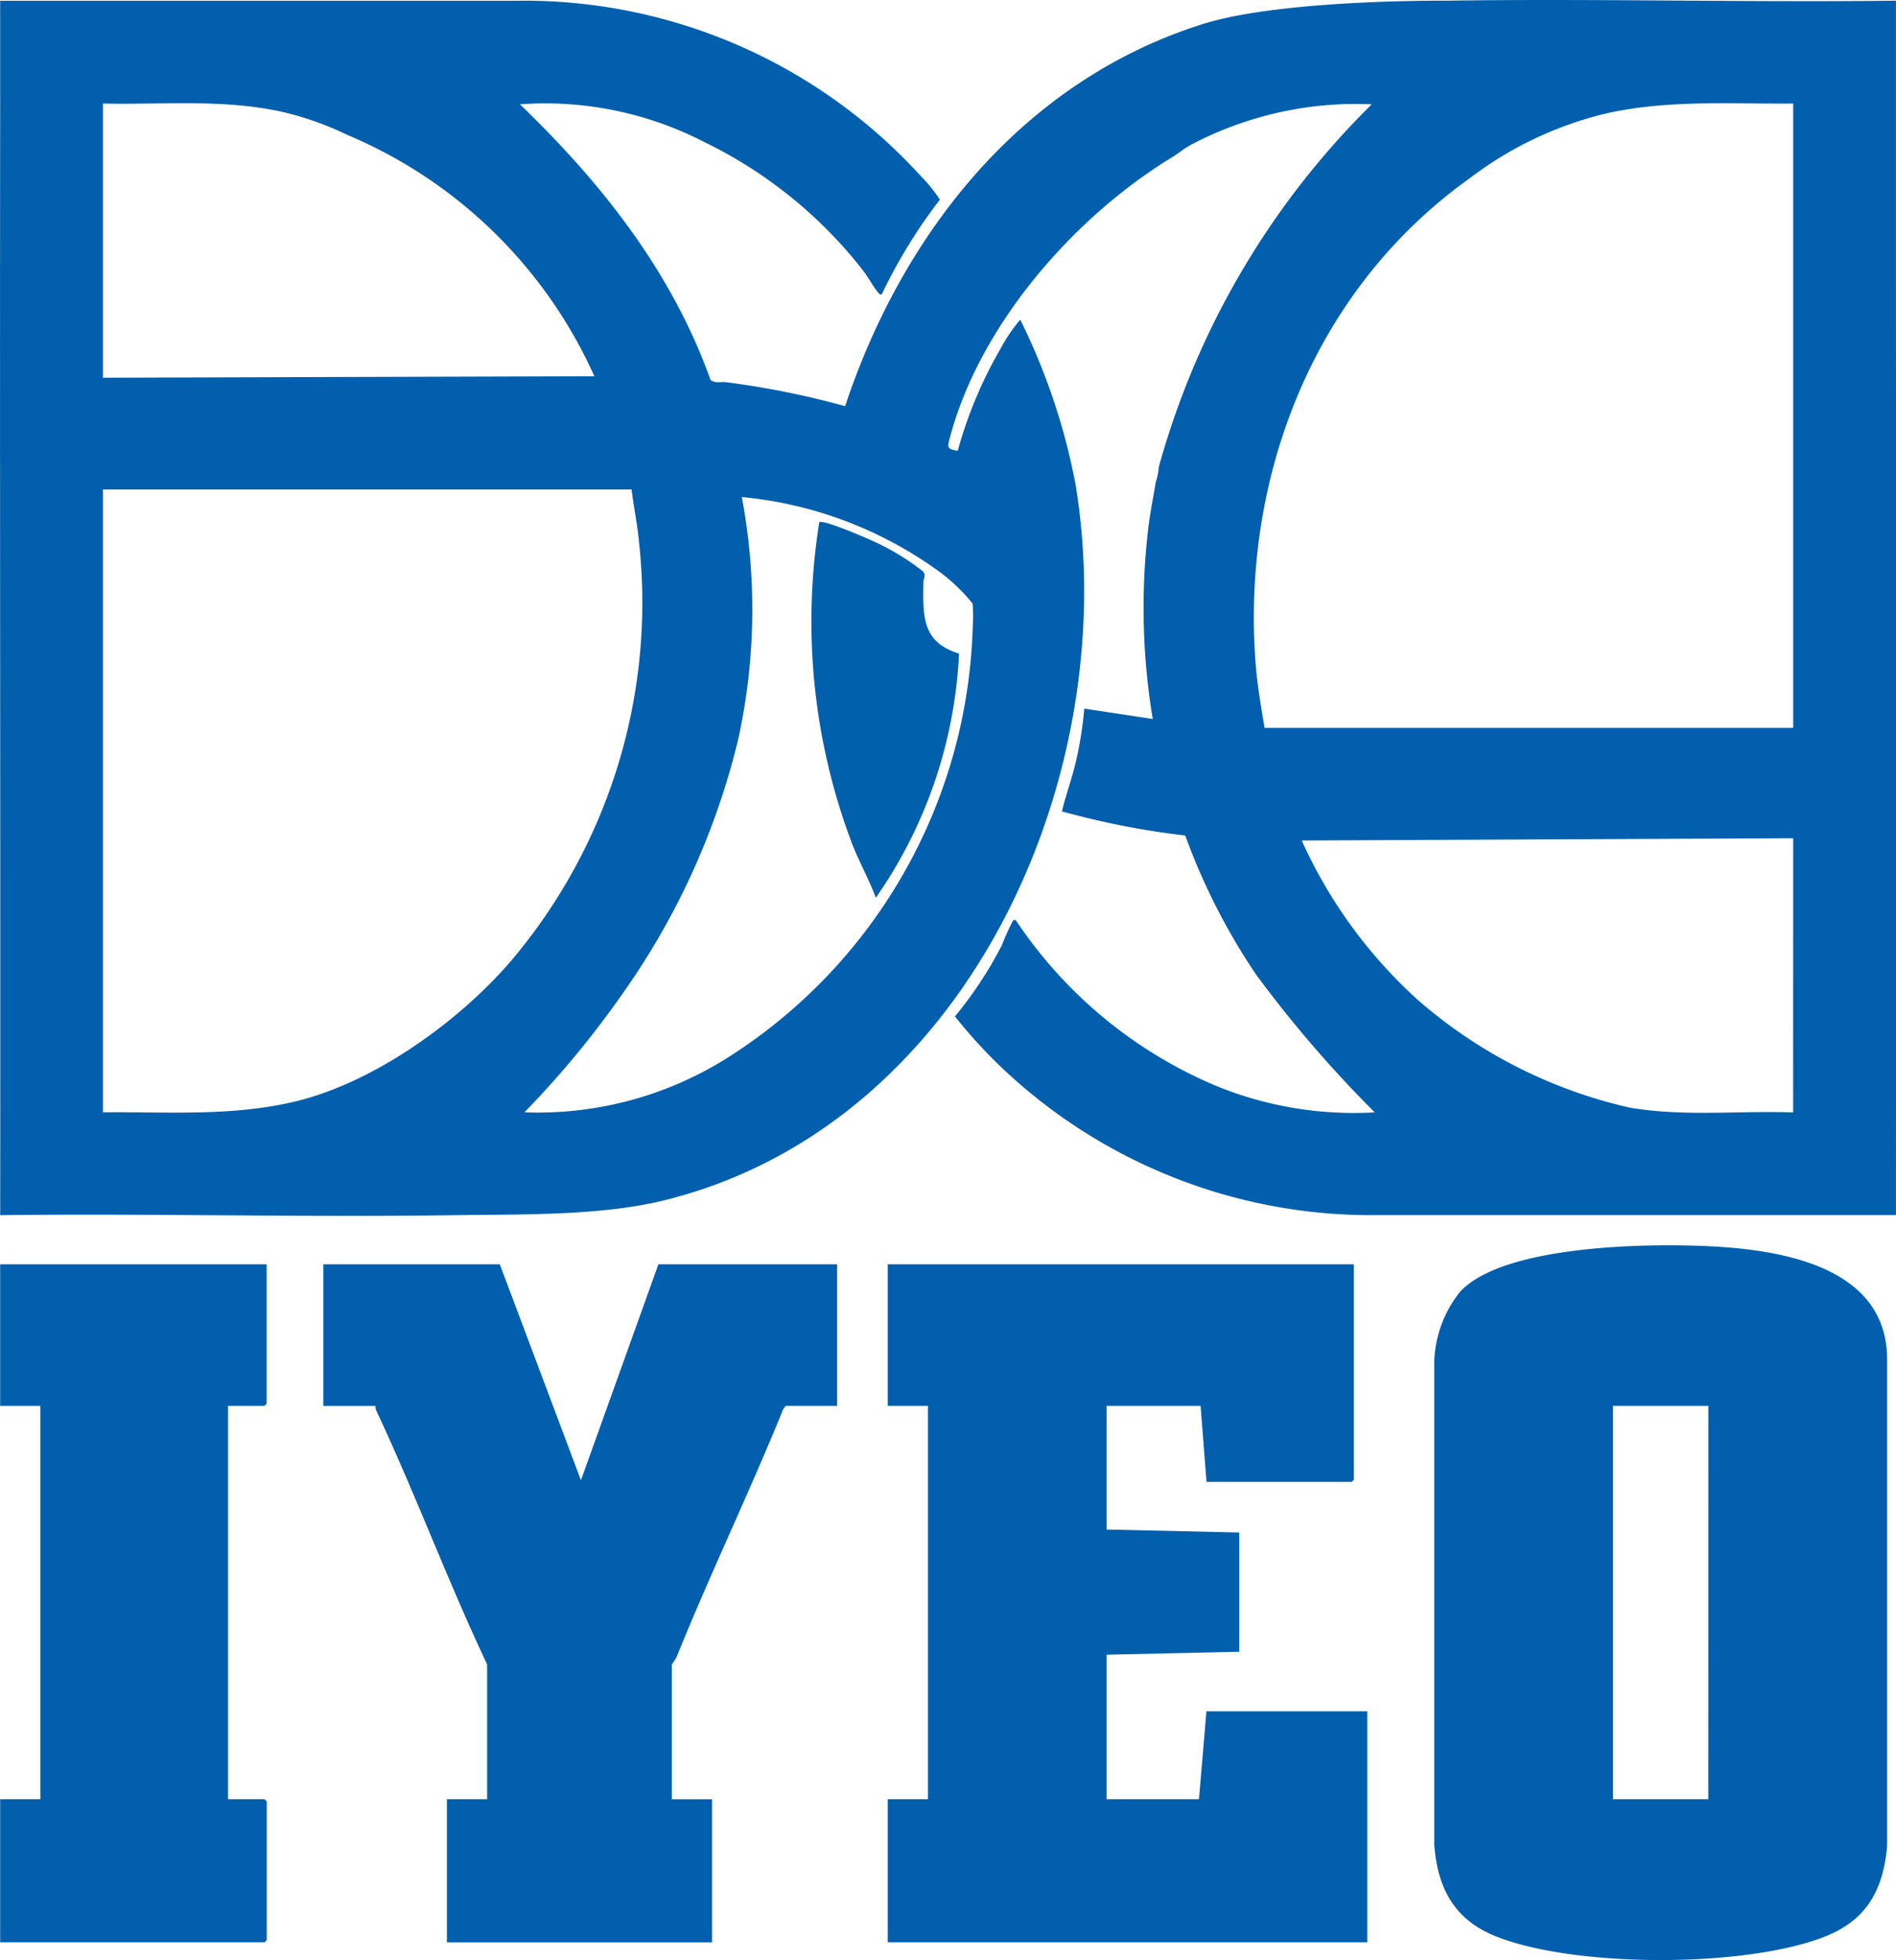
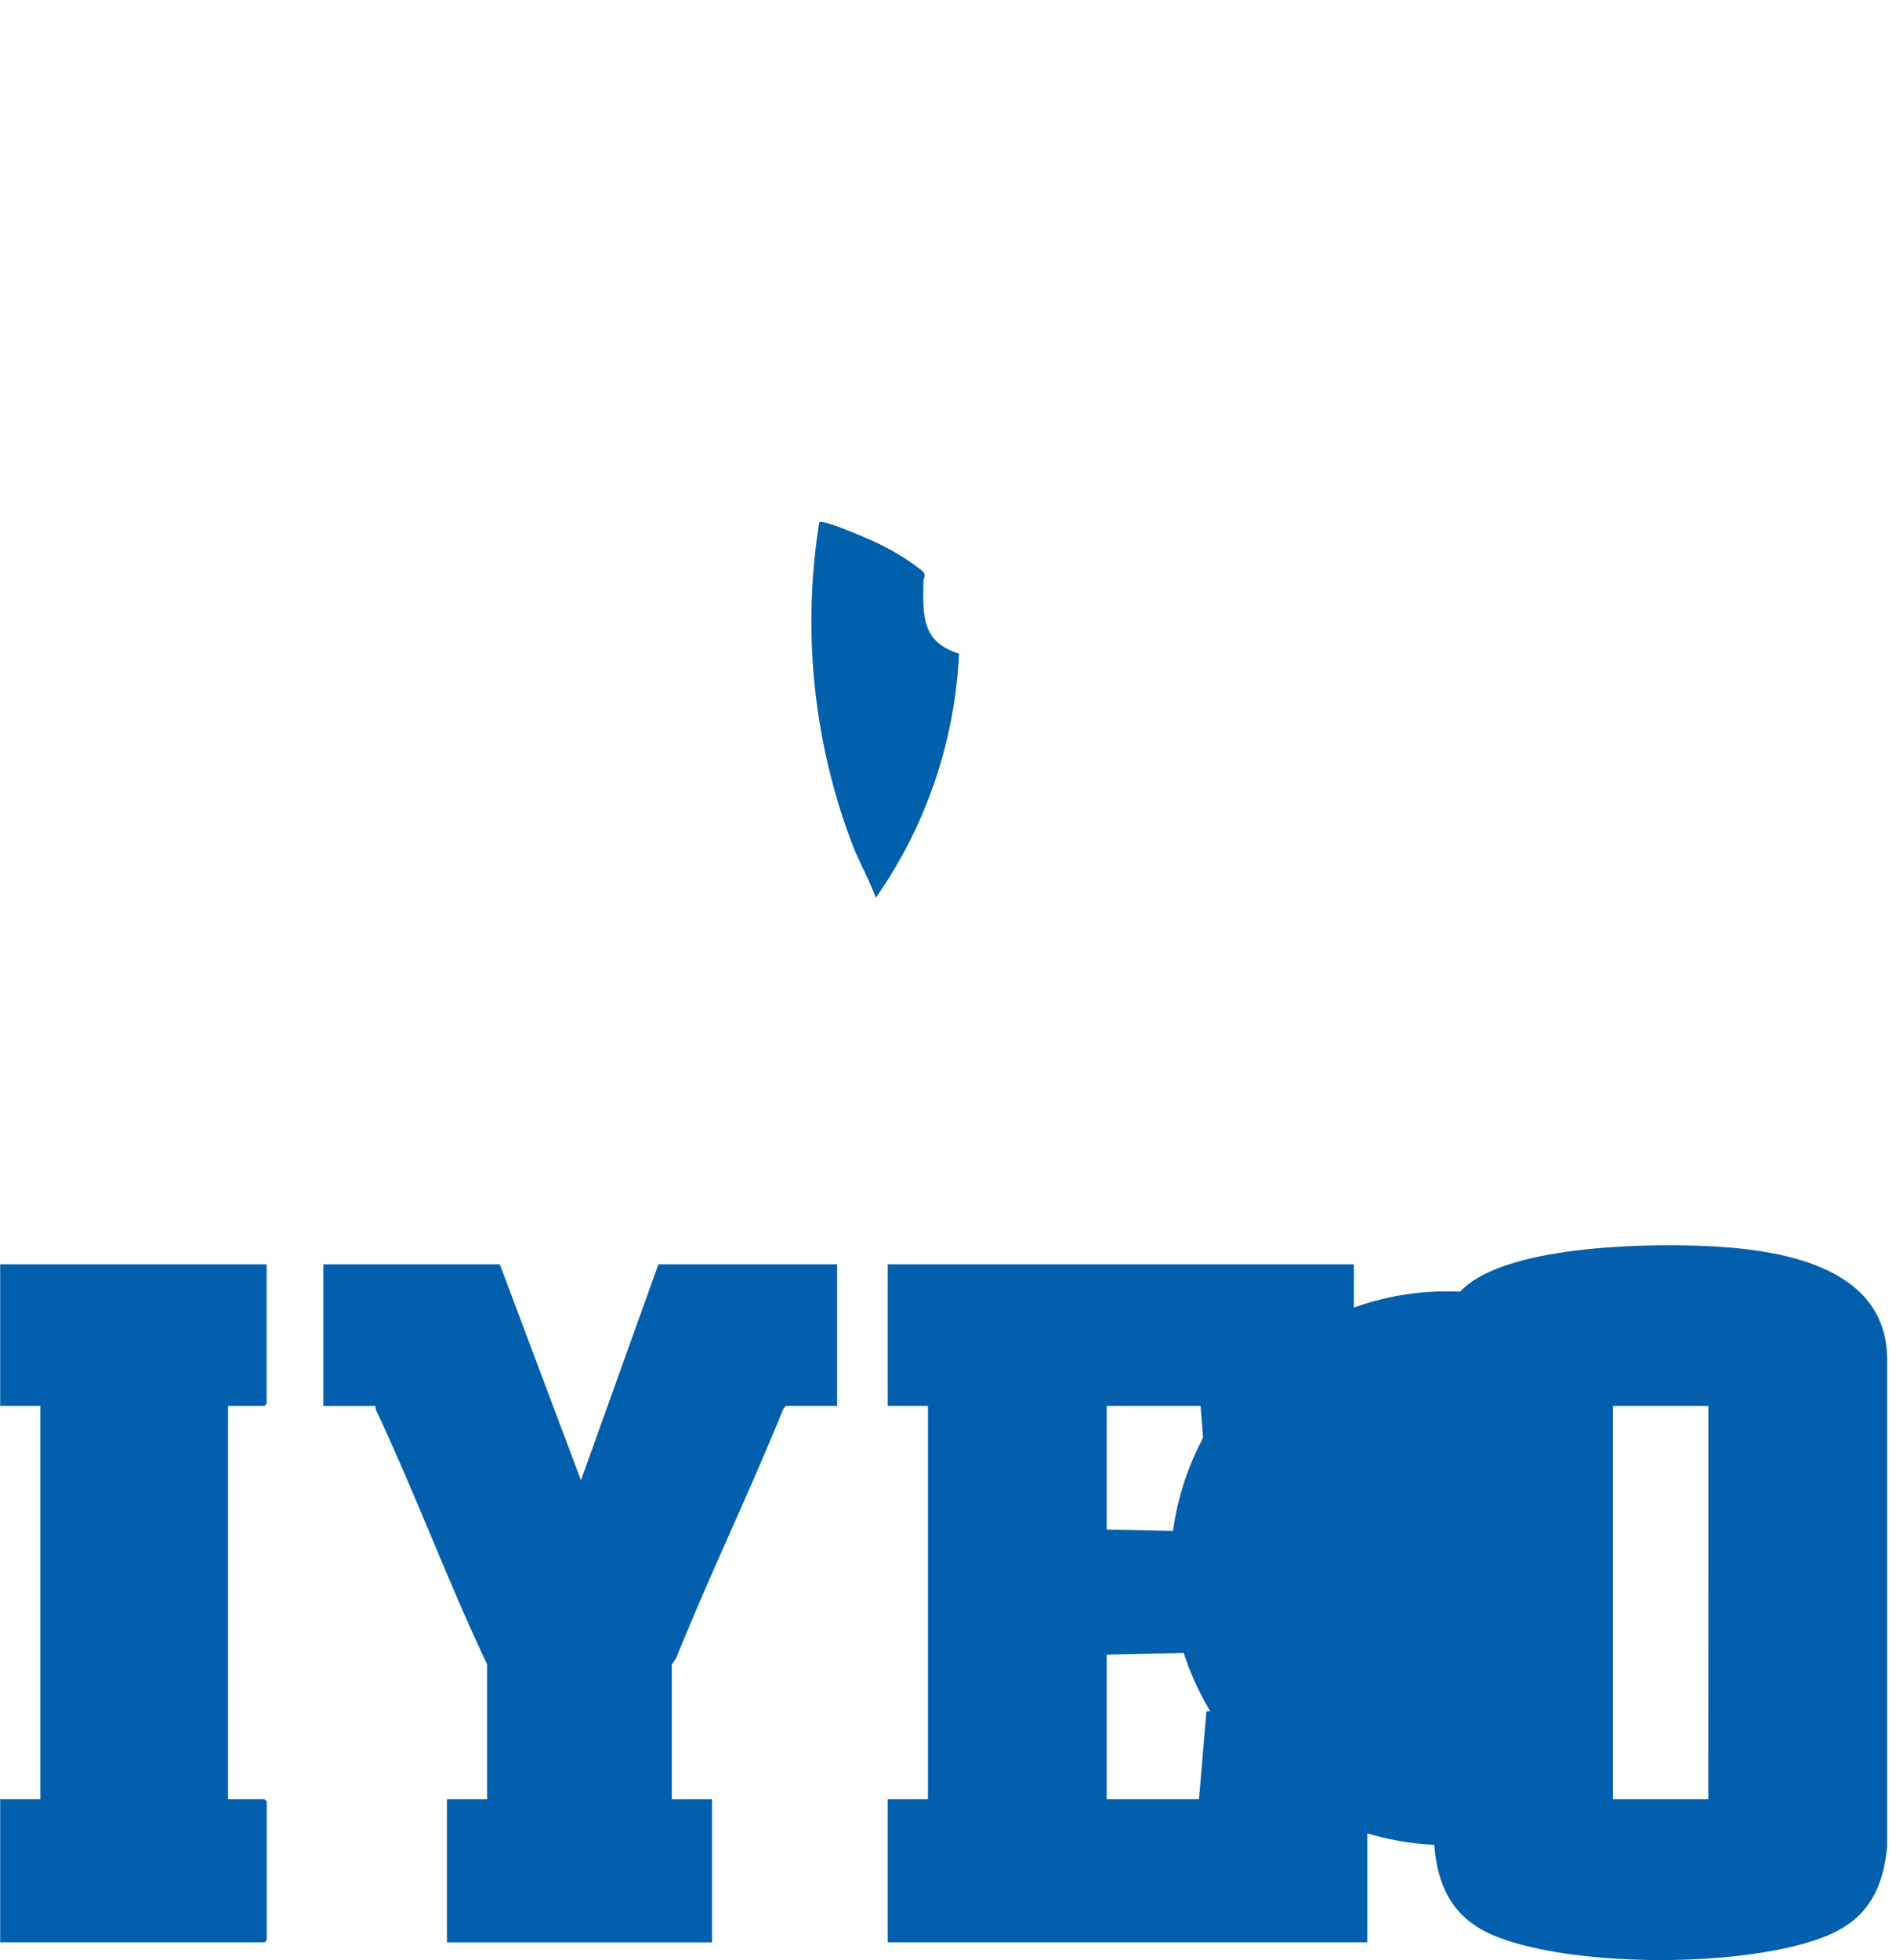
<svg xmlns="http://www.w3.org/2000/svg" width="104.527" height="108" viewBox="0 0 104.527 108">
  <g id="グループ_2940" data-name="グループ 2940" transform="translate(-21 -21)">
-     <path id="パス_16181" data-name="パス 16181" d="M.009,5.213c0-1.723,0-3.449,0-5.172l28.452,0A29.584,29.584,0,0,1,50.75,9.686,8.373,8.373,0,0,1,51.816,11a29.064,29.064,0,0,0-3.2,5.212c-.107.019-.1.022-.17-.051-.274-.307-.579-.888-.864-1.254a24.857,24.857,0,0,0-8.761-7.084A19.169,19.169,0,0,0,28.663,5.747c4.5,4.329,8.385,9.238,10.509,15.188.249.2.576.088.861.125a47.331,47.331,0,0,1,6.558,1.32C49.781,12.789,56.4,4.459,66.284,1.333,70.624-.039,79.532.04,79.767.037c8.248-.119,16.509.1,24.757,0q0,7.634,0,15.271.013,25.82,0,51.644l-28.534,0a29.571,29.571,0,0,1-20.77-8.129,27.185,27.185,0,0,1-2.573-2.819A21.893,21.893,0,0,0,55.224,52.1a14.492,14.492,0,0,1,.608-1.347c.062-.08.071-.063.169-.05a24.841,24.841,0,0,0,10.973,9.1,20.019,20.019,0,0,0,8.815,1.489,66.54,66.54,0,0,1-6.553-7.609,34.957,34.957,0,0,1-3.892-7.645,44.717,44.717,0,0,1-6.8-1.33c.22-.929.568-1.847.781-2.79a20.656,20.656,0,0,0,.451-2.875l3.776.574a37.237,37.237,0,0,1-.234-10.62c.1-.813.268-1.625.4-2.434a3.3,3.3,0,0,0,.164-.821A44.845,44.845,0,0,1,75.624,5.747a19.51,19.51,0,0,0-9.989,2.244c-.357.195-.673.464-1.012.671-5.4,3.289-10.6,9.207-12.255,15.454-.13.494-.194.641.432.72A23.869,23.869,0,0,1,55.167,19.2a9.183,9.183,0,0,1,1.08-1.587,35.129,35.129,0,0,1,3.039,9.031c2.683,16.059-5.939,35.39-22.69,39.5-3.494.858-7.87.76-11.5.813-8.358.123-16.727-.1-25.085,0,.022-20.58-.029-41.163,0-61.743M19.139,7.43a17.079,17.079,0,0,0-3.612-1.273c-3.254-.714-6.541-.38-9.853-.451V20.813l27.093-.082A25.944,25.944,0,0,0,19.139,7.43m79.72-1.724C95.39,5.736,92,5.489,88.6,6.239a20.146,20.146,0,0,0-7.578,3.587C72.5,15.9,68.437,26.183,69.221,36.535c.091,1.195.3,2.391.492,3.572H98.859ZM34.82,26.971H5.674V61.29c3.581-.037,7.1.242,10.608-.6,4.337-1.039,9-4.383,11.886-7.737A30.533,30.533,0,0,0,35.23,29.886c-.085-.975-.295-1.945-.41-2.915M28.909,61.289a19.611,19.611,0,0,0,11.372-3.117,29.061,29.061,0,0,0,13.344-23.6,8.584,8.584,0,0,0-.006-1.315,9.953,9.953,0,0,0-1.893-1.8,22.041,22.041,0,0,0-10.83-4.07,33.433,33.433,0,0,1-.19,13.316,40.672,40.672,0,0,1-5.852,13.278,52.765,52.765,0,0,1-5.945,7.313m69.95-15.106-27.094.124a26.532,26.532,0,0,0,6.4,8.785,26.731,26.731,0,0,0,11.645,5.926c2.959.52,6.048.169,9.046.272Z" transform="translate(21 21)" fill="#015fad" />
    <path id="パス_16182" data-name="パス 16182" d="M52.871,36.013a25.552,25.552,0,0,1-4.586,13.454c-.366-.983-.877-1.9-1.271-2.876a34.562,34.562,0,0,1-1.847-17.812c.2-.189,2.827.959,3.229,1.159a13.032,13.032,0,0,1,2.481,1.543c.2.245.034.347.031.618-.025,1.827-.1,3.283,1.963,3.914" transform="translate(21 21)" fill="#0060ac" />
    <path id="パス_16183" data-name="パス 16183" d="M27.554,69.664l4.474,11.9,4.27-11.9H46.15v7.8H43.317l-.14.188c-1.864,4.592-4.025,9.066-5.879,13.661a4.081,4.081,0,0,1-.261.4v7.43h2.216v7.882H24.639V99.139h2.217v-7.43c-2.171-4.581-3.938-9.356-6.093-13.943a.61.61,0,0,1-.064-.3H17.825v-7.8Z" transform="translate(21 21)" fill="#015fad" />
    <path id="パス_16184" data-name="パス 16184" d="M14.7,69.664v7.677a.841.841,0,0,1-.123.123H12.57V99.139h2.012a.841.841,0,0,1,.123.123V106.9a.8.8,0,0,1-.123.123H.009V99.139H2.226V77.464H.009v-7.8Z" transform="translate(21 21)" fill="#015fad" />
    <path id="パス_16185" data-name="パス 16185" d="M74.639,69.664V81.528a.8.8,0,0,1-.123.123h-8l-.328-4.187H61.01v6.814l7.307.165v6.568l-7.307.164v7.964H66.1l.411-4.844h8.867v12.726H48.941V99.139h2.217V77.464H48.941v-7.8Z" transform="translate(21 21)" fill="#015fad" />
-     <path id="パス_16186" data-name="パス 16186" d="M80.5,71.171c2.424-2.6,10.513-2.674,13.891-2.495,4,.212,9.681,1.195,9.647,6.28v26.773c-.211,2.336-1.076,4-3.289,4.921-4.335,1.8-14.053,1.8-18.388,0-2.217-.92-3.115-2.658-3.289-5V74.956A6.48,6.48,0,0,1,80.5,71.171m13.682,6.293H88.925V99.139h5.254Z" transform="translate(21 21)" fill="#015fad" />
+     <path id="パス_16186" data-name="パス 16186" d="M80.5,71.171c2.424-2.6,10.513-2.674,13.891-2.495,4,.212,9.681,1.195,9.647,6.28v26.773c-.211,2.336-1.076,4-3.289,4.921-4.335,1.8-14.053,1.8-18.388,0-2.217-.92-3.115-2.658-3.289-5A6.48,6.48,0,0,1,80.5,71.171m13.682,6.293H88.925V99.139h5.254Z" transform="translate(21 21)" fill="#015fad" />
  </g>
</svg>